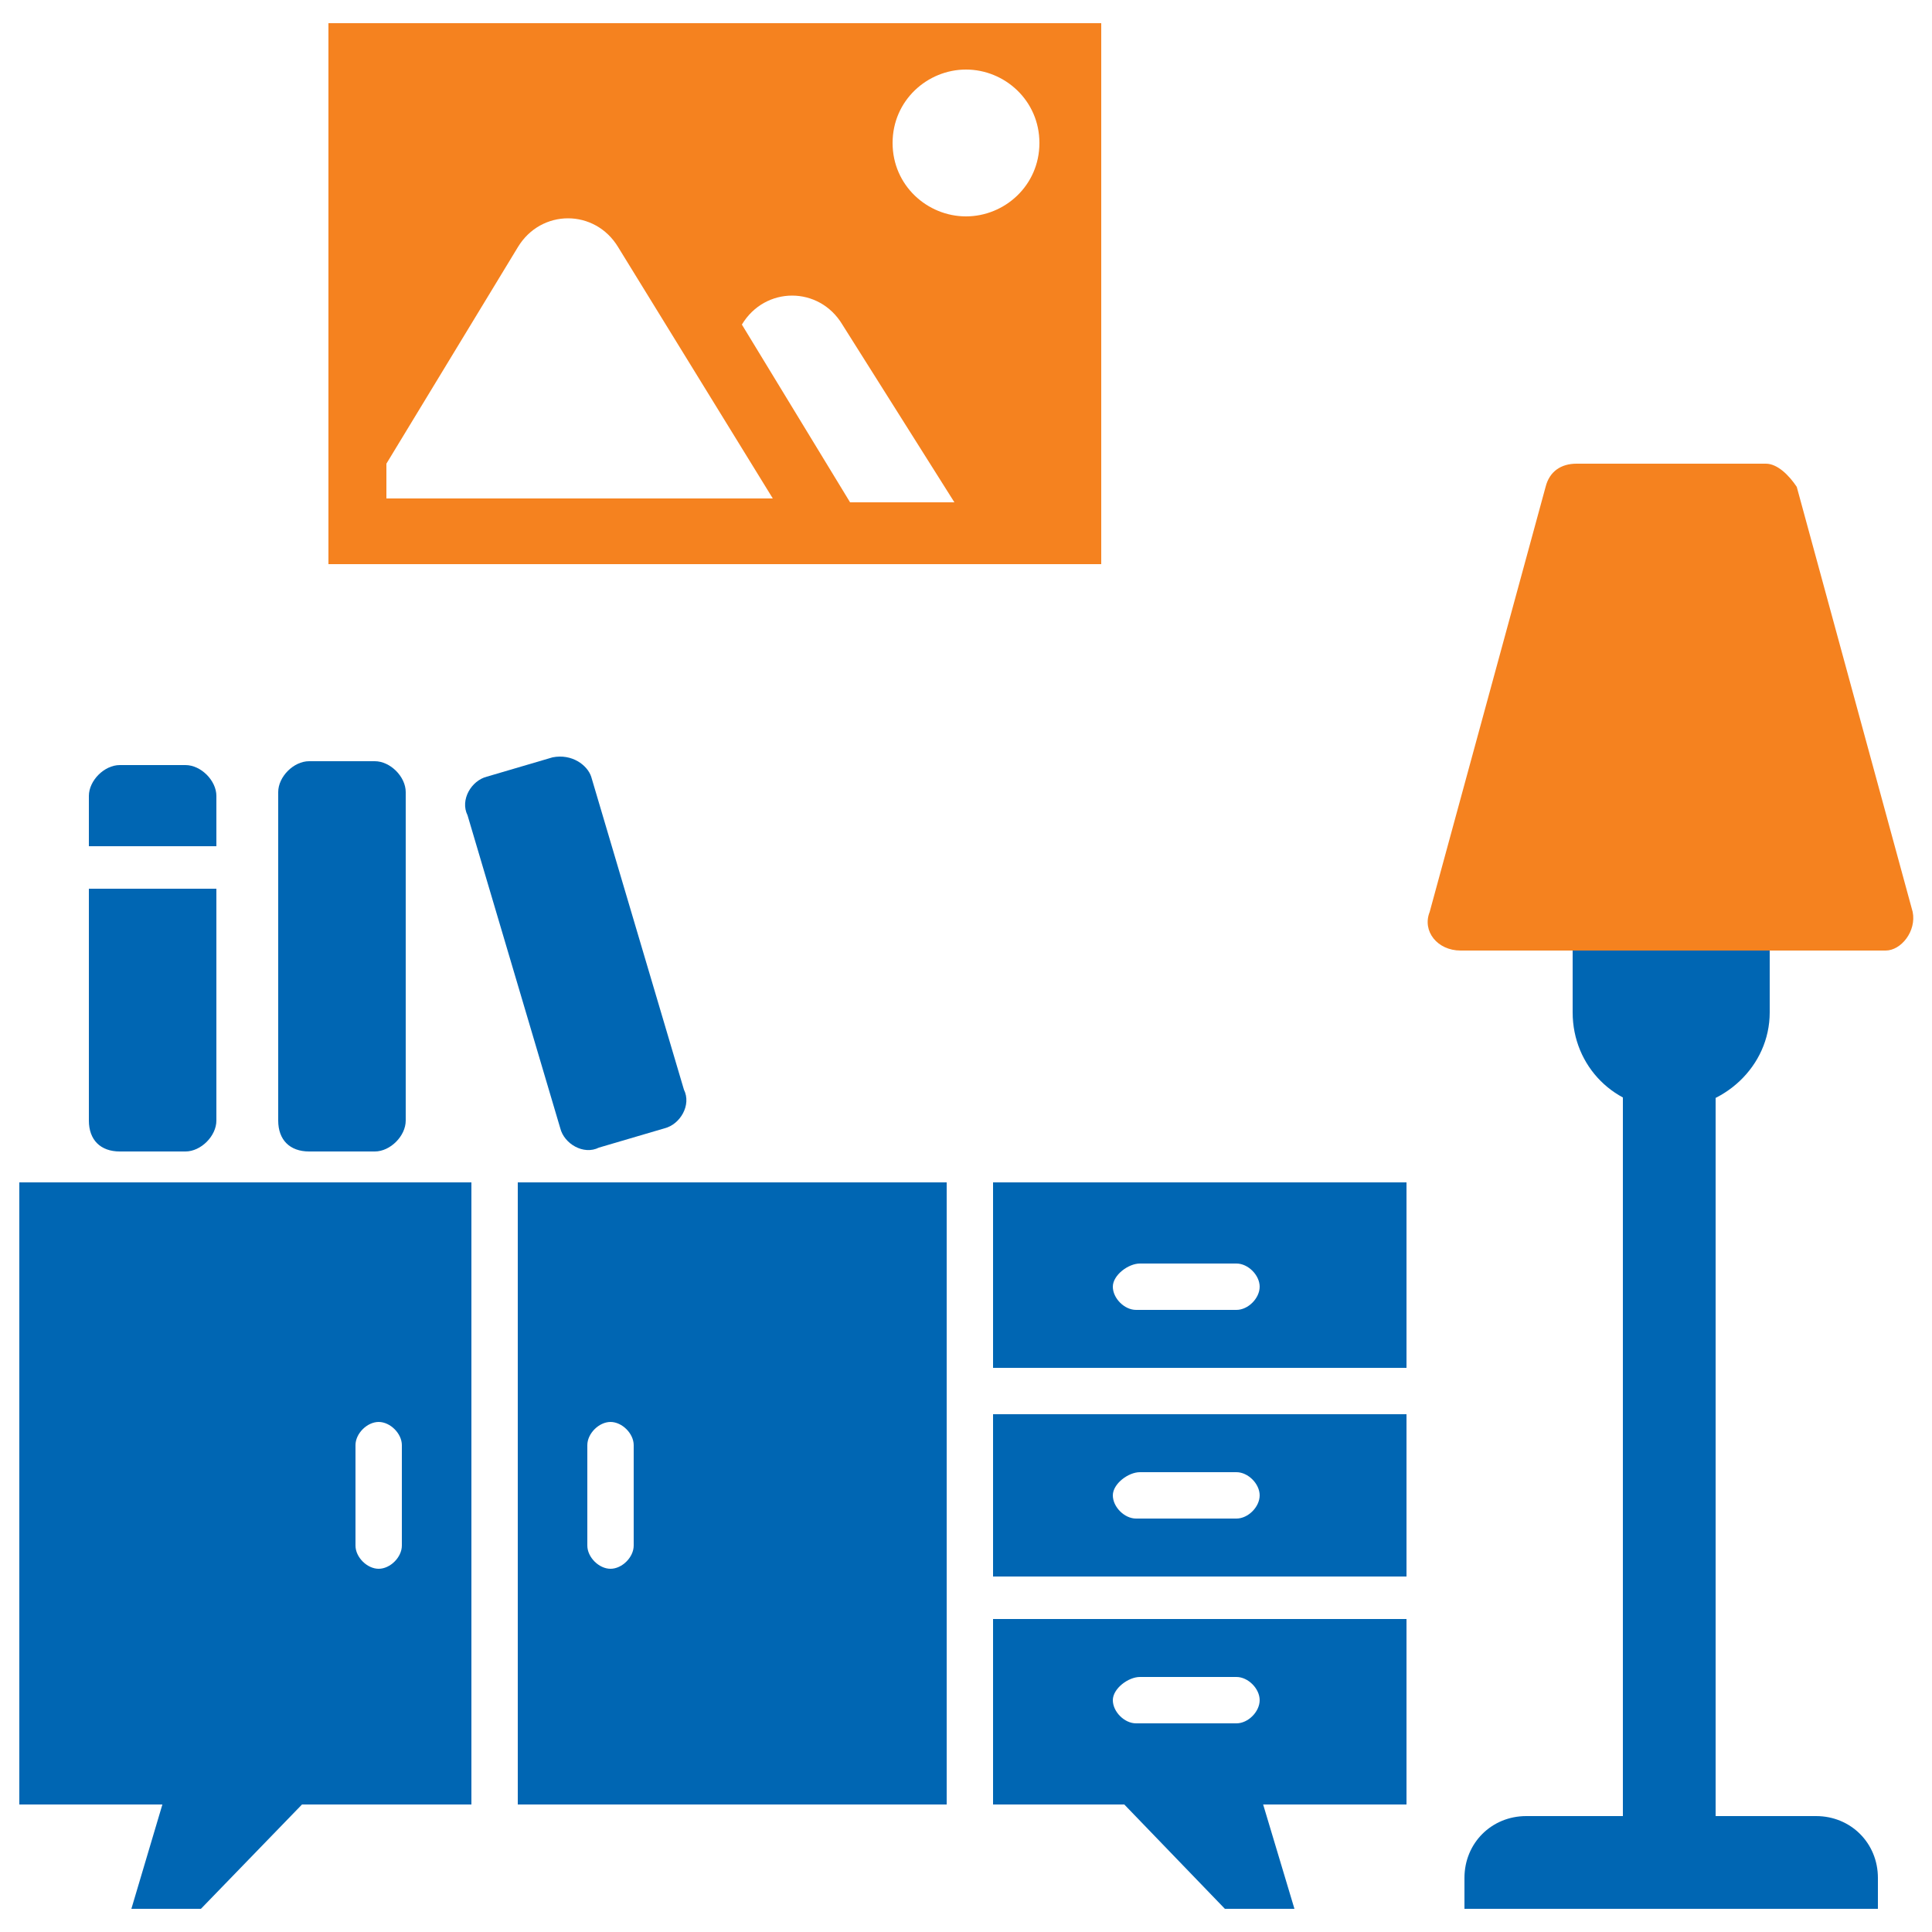
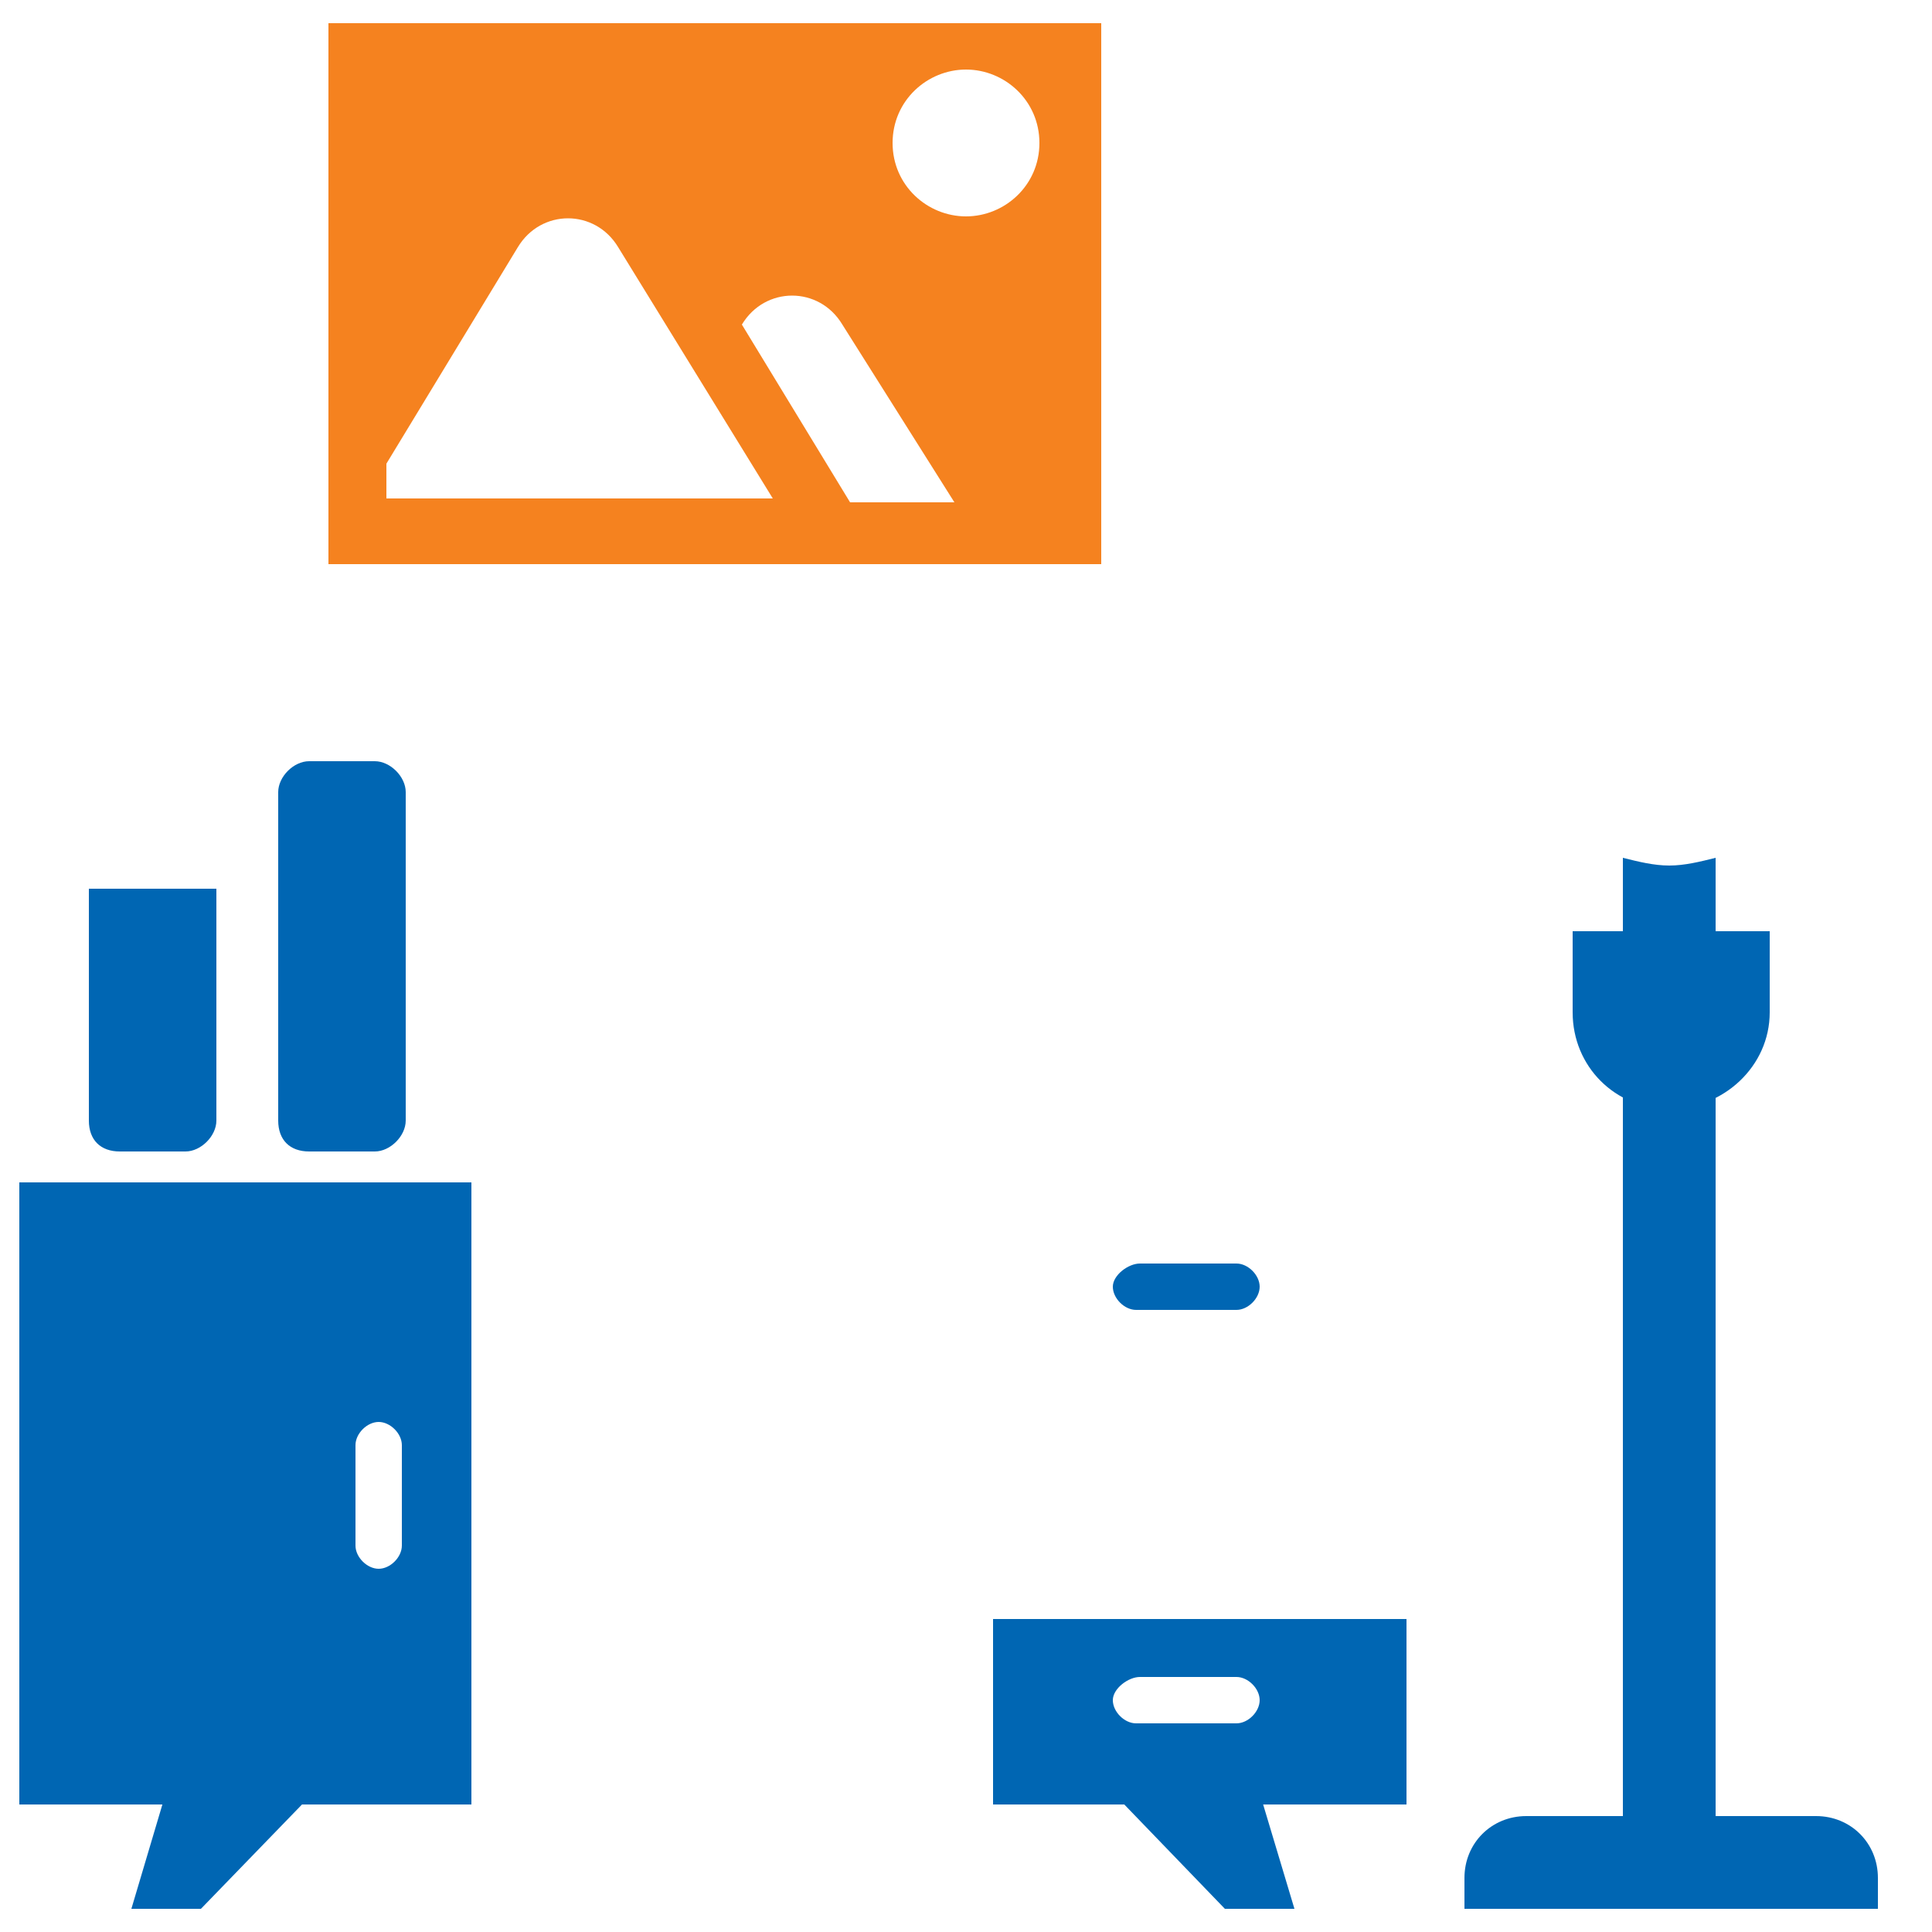
<svg xmlns="http://www.w3.org/2000/svg" version="1.1" id="Layer_1" x="0px" y="0px" viewBox="0 0 50 50" style="enable-background:new 0 0 50 50;" xml:space="preserve">
  <style type="text/css">
	.st0{fill:#0066B3;}
	.st1{fill:#F5821F;}
</style>
  <g>
    <g>
      <polygon class="st0" points="3.4,49.4 5.2,49.4 8.3,46.2 4.5,45.7   " />
      <polygon class="st0" points="29,46.6 31.7,49.4 33.5,49.4 32.6,46.4   " />
      <path class="st0" d="M47,47h-7.5c-0.9,0-1.6,0.7-1.6,1.6v0.8h10.7v-0.8C48.6,47.7,47.9,47,47,47z" />
      <path class="st0" d="M45.8,26.2h-5.1c0,1.4,1.1,2.5,2.5,2.5C44.6,28.7,45.8,27.6,45.8,26.2z" />
-       <path class="st0" d="M5.6,20.6c0-0.4-0.4-0.8-0.8-0.8H3.1c-0.4,0-0.8,0.4-0.8,0.8v1.3h3.3V20.6z" />
      <path class="st0" d="M3.1,29.8h1.7c0.4,0,0.8-0.4,0.8-0.8v-6H2.3v6C2.3,29.5,2.6,29.8,3.1,29.8z" />
      <path class="st0" d="M8,29.8h1.7c0.4,0,0.8-0.4,0.8-0.8v-8.5c0-0.4-0.4-0.8-0.8-0.8H8c-0.4,0-0.8,0.4-0.8,0.8V29    C7.2,29.5,7.5,29.8,8,29.8z" />
-       <path class="st0" d="M14.3,19.6l-1.7,0.5c-0.4,0.1-0.7,0.6-0.5,1l2.4,8.1c0.1,0.4,0.6,0.7,1,0.5l1.7-0.5c0.4-0.1,0.7-0.6,0.5-1    l-2.4-8.1C15.2,19.8,14.8,19.5,14.3,19.6z" />
      <path class="st0" d="M0.5,46.7h11.7V30.6H0.5V46.7z M9.2,37.4c0-0.3,0.3-0.6,0.6-0.6s0.6,0.3,0.6,0.6v2.6c0,0.3-0.3,0.6-0.6,0.6    s-0.6-0.3-0.6-0.6V37.4z" />
-       <path class="st0" d="M13.4,46.7h11.1V30.6H13.4V46.7z M15.2,37.4c0-0.3,0.3-0.6,0.6-0.6c0.3,0,0.6,0.3,0.6,0.6v2.6    c0,0.3-0.3,0.6-0.6,0.6c-0.3,0-0.6-0.3-0.6-0.6V37.4z" />
-       <path class="st0" d="M25.7,35.4h10.7v-4.8H25.7V35.4z M29.5,32.7H32c0.3,0,0.6,0.3,0.6,0.6s-0.3,0.6-0.6,0.6h-2.6    c-0.3,0-0.6-0.3-0.6-0.6S29.2,32.7,29.5,32.7z" />
+       <path class="st0" d="M25.7,35.4h10.7v-4.8V35.4z M29.5,32.7H32c0.3,0,0.6,0.3,0.6,0.6s-0.3,0.6-0.6,0.6h-2.6    c-0.3,0-0.6-0.3-0.6-0.6S29.2,32.7,29.5,32.7z" />
      <path class="st0" d="M25.7,46.7h10.7v-4.8H25.7V46.7z M29.5,43.4H32c0.3,0,0.6,0.3,0.6,0.6s-0.3,0.6-0.6,0.6h-2.6    c-0.3,0-0.6-0.3-0.6-0.6S29.2,43.4,29.5,43.4z" />
-       <path class="st0" d="M25.7,40.8h10.7v-4.2H25.7V40.8z M29.5,38.1H32c0.3,0,0.6,0.3,0.6,0.6s-0.3,0.6-0.6,0.6h-2.6    c-0.3,0-0.6-0.3-0.6-0.6S29.2,38.1,29.5,38.1z" />
      <path class="st0" d="M42,22.2v25.6h2.4V22.2c-0.4,0.1-0.8,0.2-1.2,0.2S42.4,22.3,42,22.2z" />
      <g>
        <g>
          <path class="st1" d="M28.5,0.6h-20v14h20V0.6z M10,13v-1l3.4-5.6c0.6-1,2-1,2.6,0l4,6.5H10z M22,13l-2.8-4.6l0,0      c0.6-1,2-1,2.6,0l2.9,4.6H22z M25,5.6c-1,0-1.9-0.8-1.9-1.9S24,1.8,25,1.8c1,0,1.9,0.8,1.9,1.9S26,5.6,25,5.6z" />
        </g>
      </g>
      <rect x="40.7" y="24.1" class="st0" width="5.1" height="2.1" />
      <g>
-         <path class="st1" d="M49.5,23.6l-3-11C46.3,12.3,46,12,45.7,12h-4.9c-0.4,0-0.7,0.2-0.8,0.6l-3,11c-0.2,0.5,0.2,1,0.8,1h11     C49.2,24.6,49.6,24.1,49.5,23.6z" />
-       </g>
+         </g>
    </g>
  </g>
</svg>